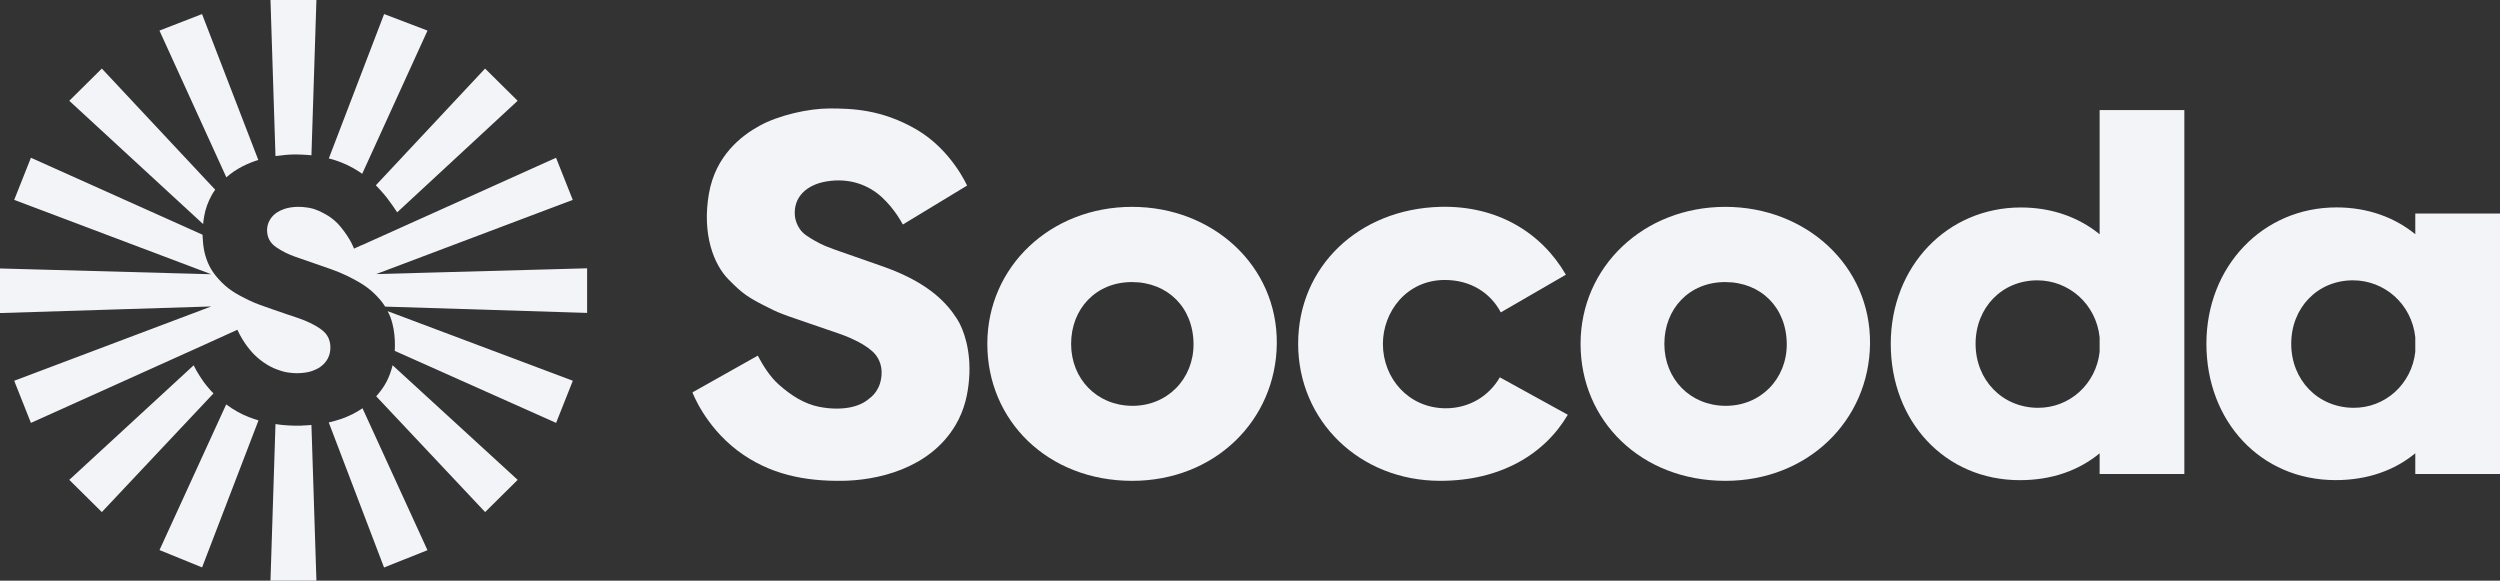
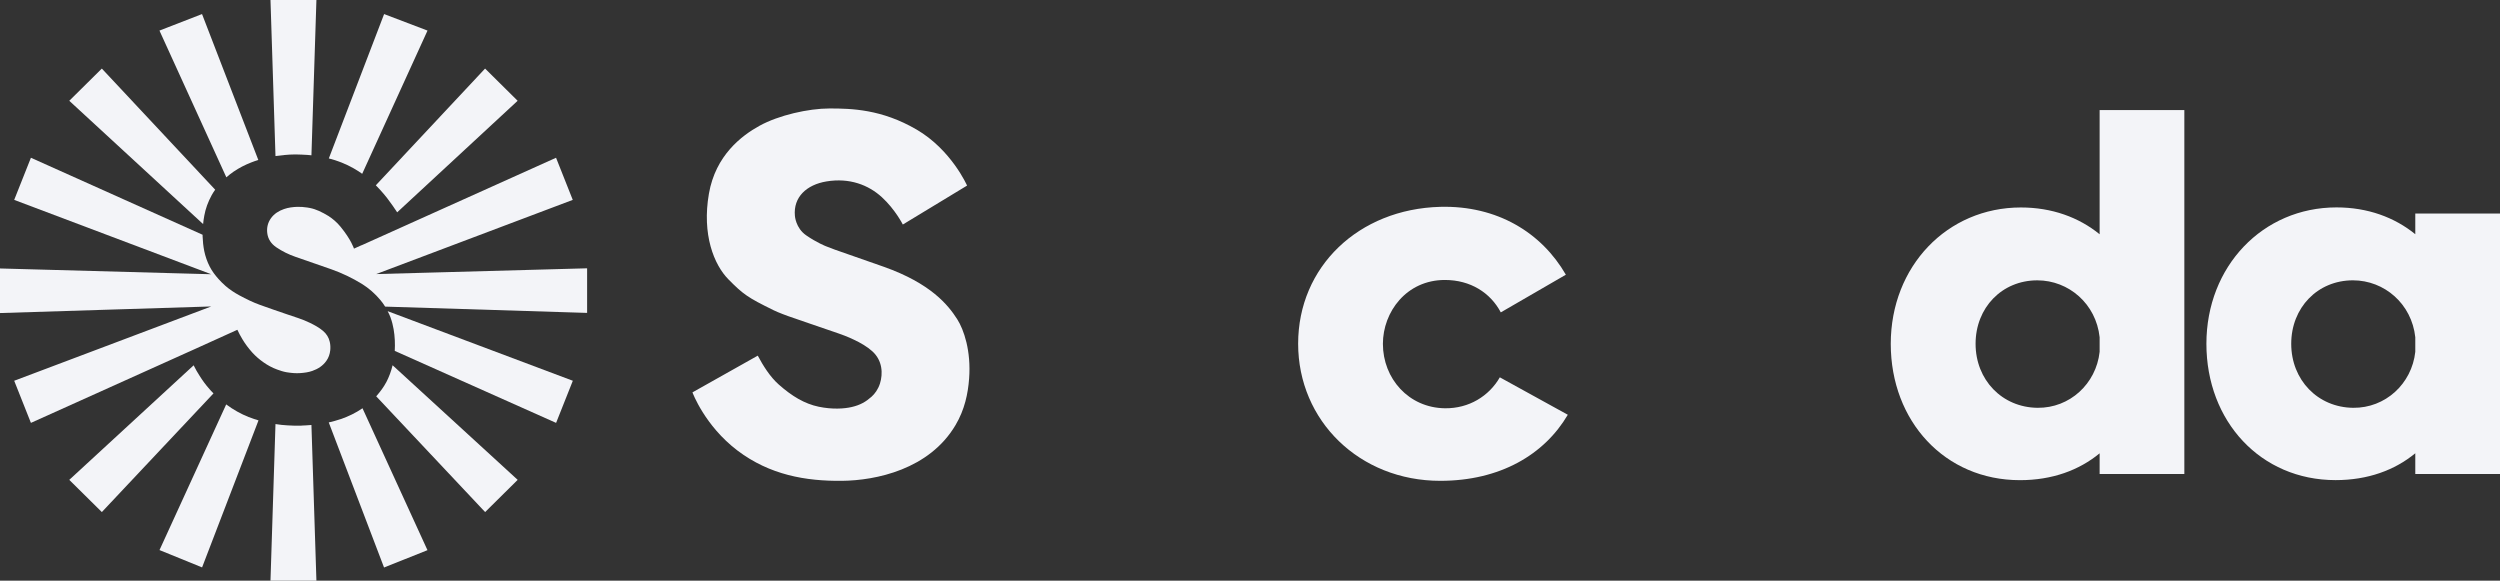
<svg xmlns="http://www.w3.org/2000/svg" width="155" height="36" viewBox="0 0 155 36" fill="none">
  <rect x="0" y="0" width="155" height="36" fill="#333333" stroke="none" />
  <g clip-path="url(#clip0_337_93)">
    <path d="M47.942 19.222C46.363 18.452 46.067 18.236 45.168 17.326C44.265 16.413 43.513 14.54 43.953 12.007C44.364 9.632 45.984 8.408 47.081 7.803C48.28 7.14 50.133 6.725 51.427 6.725C52.786 6.725 54.658 6.769 56.82 8.028C58.985 9.286 59.958 11.506 59.958 11.506L55.975 13.921C55.975 13.921 55.503 12.983 54.674 12.225C53.845 11.467 52.674 11.011 51.239 11.249C50.015 11.452 49.176 12.216 49.284 13.383C49.284 13.383 49.329 14.14 49.983 14.59C50.636 15.044 51.207 15.266 51.207 15.266L51.753 15.475C52.132 15.618 52.821 15.839 54.795 16.54C57.716 17.577 58.787 18.909 59.352 19.799C59.757 20.437 60.216 21.752 60.085 23.477C60.015 24.4 59.814 25.392 59.243 26.356C57.614 29.111 54.297 29.789 52.212 29.811C49.957 29.837 47.719 29.447 45.716 27.928C43.685 26.384 42.932 24.327 42.932 24.327L46.982 22.05C47.298 22.643 47.728 23.35 48.28 23.838C49.099 24.564 49.881 25.034 50.764 25.218C51.603 25.392 52.336 25.344 52.799 25.237C53.344 25.113 53.695 24.901 54.036 24.596C54.237 24.416 54.441 24.146 54.559 23.775C54.747 23.173 54.725 22.352 54.074 21.771C53.765 21.495 53.36 21.255 52.929 21.055C52.929 21.055 52.54 20.861 51.982 20.671C51.424 20.481 50.197 20.059 50.197 20.059L48.867 19.6C48.867 19.6 48.296 19.397 47.945 19.226L47.942 19.222Z" fill="#F3F4F8" />
-     <path d="M70.188 12.825C65.13 12.825 61.214 16.537 61.214 21.318C61.214 26.099 64.981 29.809 70.188 29.812C75.322 29.815 79.107 26.055 79.162 21.318C79.216 16.474 75.191 12.825 70.188 12.825ZM70.175 25.161C68.01 25.139 66.409 23.5 66.409 21.321C66.409 19.143 67.953 17.488 70.175 17.488C72.398 17.488 73.98 19.067 73.999 21.315C74.018 23.474 72.385 25.183 70.175 25.161Z" fill="#F3F4F8" />
-     <path d="M106.969 12.825C101.911 12.825 97.995 16.537 97.995 21.318C97.995 26.099 101.761 29.809 106.969 29.812C112.103 29.815 115.888 26.055 115.942 21.318C115.996 16.474 111.972 12.825 106.969 12.825ZM106.956 25.161C104.791 25.139 103.19 23.5 103.19 21.321C103.19 19.143 104.733 17.488 106.956 17.488C109.179 17.488 110.76 19.067 110.779 21.315C110.799 23.474 109.166 25.183 106.956 25.161Z" fill="#F3F4F8" />
    <path d="M92.989 23.395C92.319 24.558 91.075 25.332 89.586 25.313C87.335 25.284 85.74 23.467 85.74 21.318C85.74 19.34 87.201 17.358 89.583 17.358C91.165 17.358 92.408 18.148 93.049 19.368L97.083 17.032C95.584 14.432 92.832 12.732 89.296 12.824C84.238 12.957 80.485 16.534 80.485 21.311C80.485 26.089 84.292 29.811 89.296 29.811C93.008 29.811 95.75 28.185 97.204 25.715L92.992 23.395H92.989Z" fill="#F3F4F8" />
    <path d="M130.177 6.826V14.524C128.883 13.471 127.215 12.863 125.295 12.863C120.719 12.863 117.227 16.518 117.227 21.318C117.227 26.118 120.582 29.77 125.234 29.77C127.237 29.77 128.902 29.155 130.177 28.106V29.39H135.429V6.826H130.177ZM126.328 25.284C124.128 25.262 122.486 23.553 122.486 21.315C122.486 19.077 124.118 17.381 126.312 17.381C128.267 17.381 129.957 18.845 130.177 20.909V21.813C129.96 23.797 128.321 25.306 126.328 25.284Z" fill="#F3F4F8" />
    <path d="M149.748 13.243V14.521C148.453 13.468 146.785 12.859 144.865 12.859C140.289 12.859 136.797 16.515 136.797 21.315C136.797 26.115 140.152 29.767 144.805 29.767C146.807 29.767 148.472 29.152 149.748 28.103V29.387H155V13.24H149.748V13.243ZM145.898 25.284C143.698 25.262 142.056 23.553 142.056 21.315C142.056 19.076 143.689 17.38 145.883 17.38C147.837 17.38 149.527 18.845 149.748 20.909V21.813C149.531 23.797 147.892 25.306 145.898 25.284Z" fill="#F3F4F8" />
    <path d="M12.663 13.385C12.743 12.935 12.902 12.51 13.119 12.111C13.186 11.99 13.259 11.873 13.342 11.762L6.314 4.251L4.295 6.249L12.593 13.893C12.609 13.725 12.631 13.557 12.663 13.389V13.385Z" fill="#F3F4F8" />
    <path d="M11.71 21.809L14.717 20.446C14.717 20.446 14.771 20.563 14.86 20.735C14.918 20.839 14.972 20.937 15.029 21.032C15.205 21.327 15.412 21.6 15.642 21.857C15.849 22.085 16.082 22.285 16.334 22.462C16.595 22.646 16.876 22.799 17.179 22.909C17.37 22.979 17.561 23.043 17.762 23.078C18.049 23.125 18.339 23.154 18.633 23.131C18.881 23.112 19.124 23.081 19.36 22.998C19.714 22.875 20.017 22.681 20.234 22.374C20.374 22.177 20.451 21.955 20.476 21.714C20.492 21.54 20.485 21.372 20.447 21.201C20.387 20.925 20.243 20.697 20.026 20.513C19.778 20.303 19.491 20.151 19.2 20.009C18.748 19.787 18.263 19.65 17.788 19.485C17.233 19.292 16.675 19.108 16.123 18.905C15.677 18.744 15.252 18.534 14.835 18.309C14.532 18.144 14.245 17.957 13.983 17.729C13.83 17.596 13.687 17.453 13.553 17.304C13.339 17.066 13.148 16.813 13.001 16.527C12.845 16.22 12.733 15.9 12.663 15.564C12.603 15.259 12.571 14.955 12.561 14.644C12.561 14.616 12.561 14.587 12.561 14.555L1.917 9.781L0.88 12.393L13.097 17.003L0 16.645V19.409L13.097 19L0.88 23.607L1.917 26.219L10.664 22.279L11.713 21.806L11.71 21.809Z" fill="#F3F4F8" />
    <path d="M21.921 10.434C22.105 10.539 22.284 10.653 22.456 10.776L26.506 1.896L23.815 0.872L20.387 9.822C20.926 9.958 21.439 10.161 21.921 10.434Z" fill="#F3F4F8" />
    <path d="M23.99 12.266C24.229 12.577 24.446 12.891 24.625 13.164L32.093 6.249L30.075 4.251L23.301 11.489C23.678 11.864 23.99 12.266 23.99 12.266Z" fill="#F3F4F8" />
    <path d="M13.078 24.225C13.078 24.225 13.043 24.187 12.982 24.117C12.759 23.867 12.561 23.597 12.383 23.312C12.252 23.112 12.121 22.887 12.006 22.649L4.295 29.751L6.314 31.748L13.237 24.39C13.183 24.336 13.129 24.282 13.075 24.225H13.078Z" fill="#F3F4F8" />
    <path d="M17.612 9.613C17.845 9.59 18.081 9.575 18.317 9.575C18.569 9.575 18.821 9.594 19.07 9.606C19.149 9.61 19.229 9.622 19.309 9.629L19.618 0H16.77L17.08 9.676C17.255 9.651 17.434 9.632 17.612 9.616V9.613Z" fill="#F3F4F8" />
    <path d="M14.497 10.634C14.832 10.405 15.192 10.222 15.572 10.073C15.718 10.015 15.865 9.965 16.015 9.917L12.526 0.872L9.886 1.896L14.034 10.995C14.178 10.865 14.334 10.745 14.494 10.634H14.497Z" fill="#F3F4F8" />
    <path d="M23.942 23.708C23.789 23.997 23.592 24.26 23.381 24.507C23.362 24.529 23.343 24.548 23.324 24.57L30.078 31.748L32.096 29.751L24.341 22.646C24.252 23.011 24.124 23.366 23.946 23.705L23.942 23.708Z" fill="#F3F4F8" />
    <path d="M24.223 19.717C24.309 19.942 24.36 20.177 24.405 20.414C24.481 20.858 24.5 21.305 24.475 21.755L34.478 26.219L35.515 23.607L24.035 19.292C24.105 19.428 24.172 19.568 24.226 19.714L24.223 19.717Z" fill="#F3F4F8" />
    <path d="M23.295 17.003L35.511 12.393L34.475 9.781L22.415 15.209L22.424 15.199L21.946 15.415C21.946 15.415 21.783 14.876 21.114 14.058C20.881 13.772 20.616 13.557 20.37 13.395C20.176 13.275 19.972 13.167 19.777 13.078C19.596 12.996 19.404 12.932 19.21 12.894C19.156 12.885 19.105 12.872 19.05 12.866C18.846 12.837 18.639 12.818 18.432 12.824C18.151 12.834 17.874 12.869 17.609 12.961C17.284 13.075 17 13.249 16.799 13.531C16.604 13.804 16.531 14.111 16.569 14.444C16.614 14.828 16.815 15.117 17.131 15.332C17.5 15.583 17.899 15.779 18.323 15.925C19.06 16.185 19.803 16.436 20.54 16.695C21.203 16.93 21.834 17.231 22.434 17.599C22.874 17.872 23.256 18.211 23.588 18.607C23.697 18.734 23.789 18.87 23.878 19.01L36.401 19.4V16.635L23.304 16.993L23.295 17.003Z" fill="#F3F4F8" />
    <path d="M21.12 25.985C20.878 26.067 20.632 26.134 20.383 26.191L23.811 35.185L26.503 34.11L22.475 25.312C22.058 25.601 21.602 25.82 21.12 25.988V25.985Z" fill="#F3F4F8" />
    <path d="M18.681 26.39C18.4 26.403 18.119 26.387 17.842 26.374C17.587 26.365 17.335 26.33 17.08 26.292L16.77 36H19.618L19.309 26.349C19.102 26.368 18.891 26.378 18.681 26.387V26.39Z" fill="#F3F4F8" />
    <path d="M15.428 25.861C14.927 25.662 14.465 25.401 14.034 25.081C14.031 25.081 14.028 25.075 14.025 25.072L9.889 34.104L12.529 35.179L16.027 26.064C15.826 26.004 15.626 25.937 15.431 25.858L15.428 25.861Z" fill="#F3F4F8" />
  </g>
  <defs>
    <clipPath id="clip0_337_93">
      <rect width="155" height="36" fill="white" />
    </clipPath>
  </defs>
</svg>